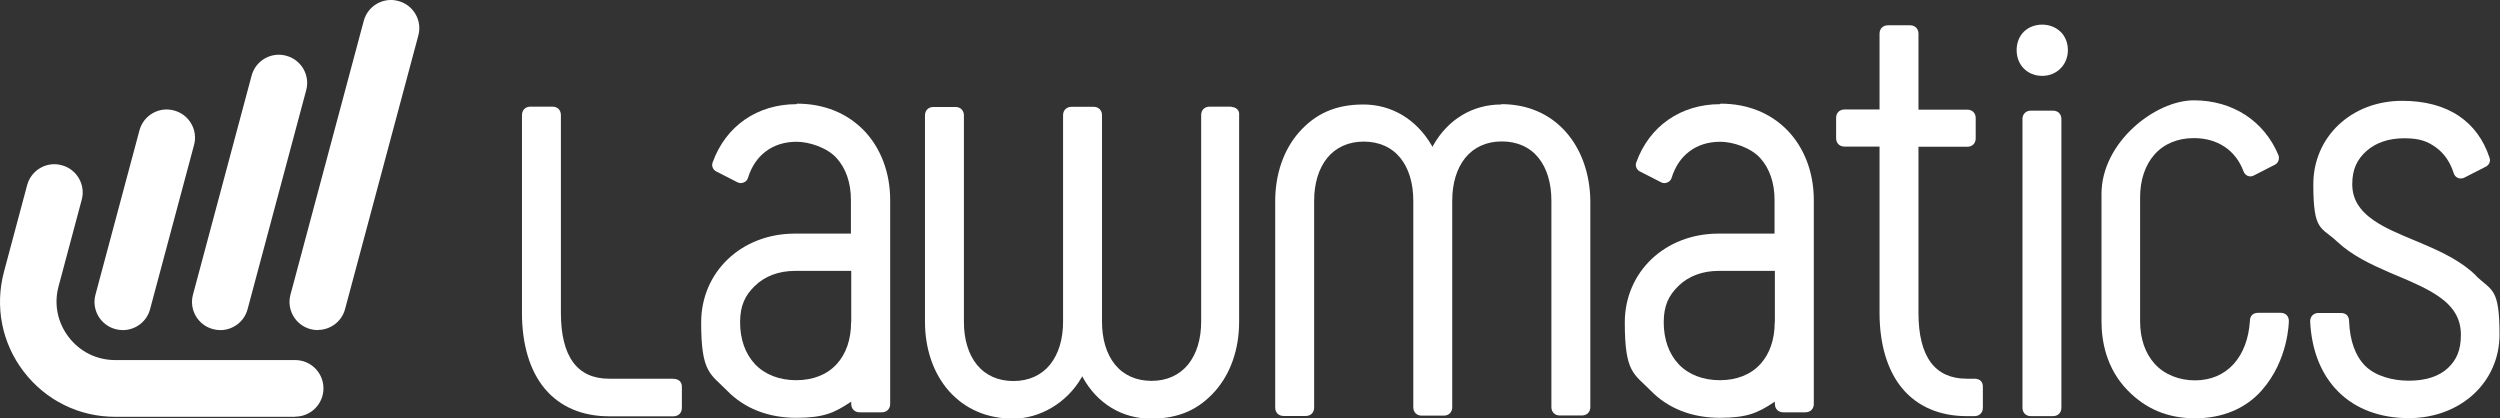
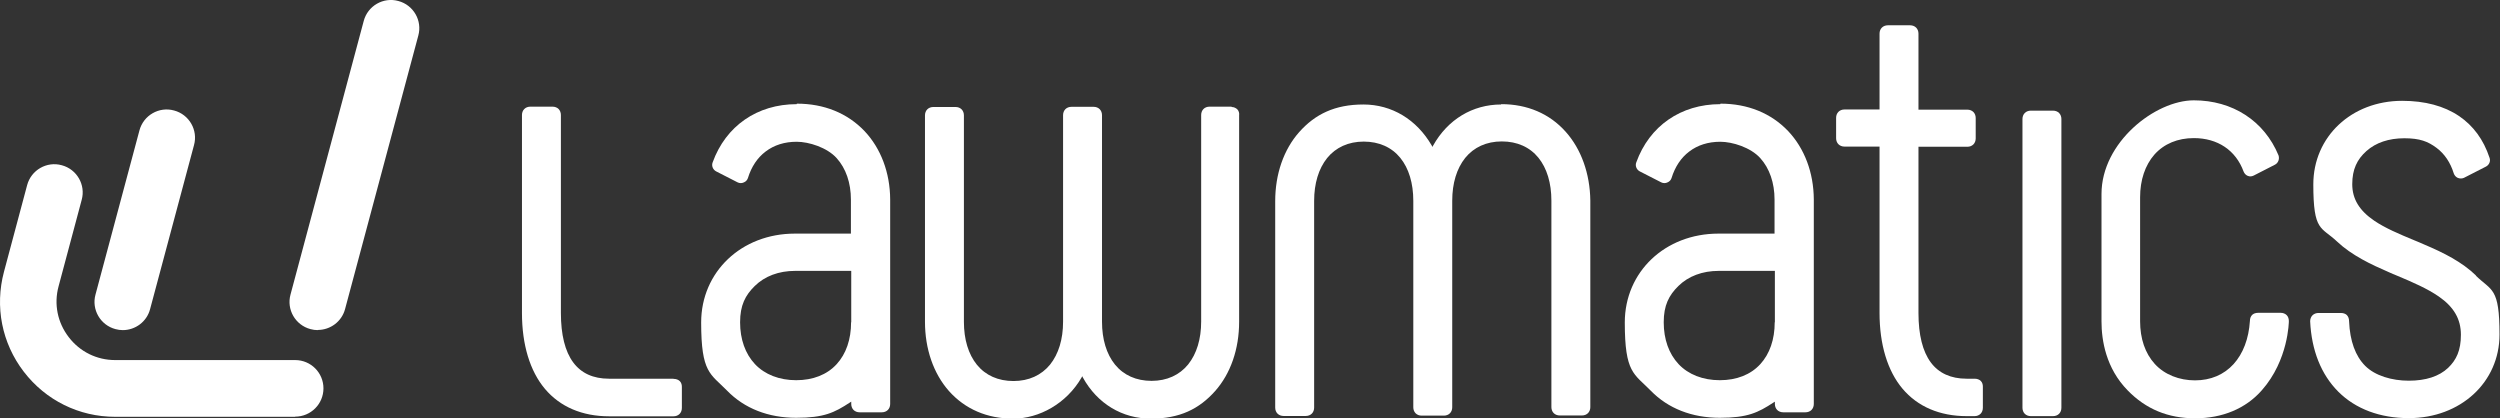
<svg xmlns="http://www.w3.org/2000/svg" viewBox="0 0 1502.5 251.4" version="1.1" id="Layer_1">
  <rect x="0" y="0" width="1502.5" height="251.4" fill="#333333" stroke="none" />
  <defs>
    <style>
      .cls-1 {
        fill-rule: evenodd;
      }

      .cls-1, .cls-2 {
        fill: #fff;
        stroke-width: 0px;
      }
    </style>
  </defs>
  <g>
    <path d="M1033.9,62.6c-23.7,0-42.6,13.1-50.5,35-.8,2.1.2,4.4,2.1,5.4l12.9,6.6c1.2.6,2.6.6,3.8,0,1.2-.5,2-1.4,2.4-2.6,2.1-6.8,5.7-12.2,10.6-15.9,5.1-3.9,11.4-5.9,18.7-5.9s18.2,3.4,24,9.8c5.6,6.2,8.6,14.9,8.6,25v20.4h-33.7c-32.1,0-56.3,23-56.3,53.4s5.5,30.7,15.6,41c10.4,10.7,24.8,16.3,41.5,16.3s23-3.1,32.3-9.2l.8-.5v1.4c0,1.4.5,2.7,1.4,3.6s2.2,1.4,3.6,1.4h13.4c1.4,0,2.7-.5,3.6-1.4.9-.9,1.4-2.2,1.4-3.6v-123c-.1-16.1-5.6-30.6-15.4-41-10.3-10.8-24.3-16.5-40.7-16.5ZM1066.6,193.7c0,10.3-3,19-8.7,25.2-5.8,6.3-14.2,9.6-24.3,9.6s-18.9-3.4-24.8-9.7c-5.8-6.2-8.9-14.9-8.9-25.1s3.1-16.2,8.8-21.8c6-5.9,14.4-9.1,24.3-9.1h33.7v30.9Z" class="cls-2" />
    <path d="M404.7,227.6h-38.7c-9.5,0-16.7-3.3-21.5-9.8-4.9-6.6-7.4-16.6-7.4-29.7v-119c0-1.4-.5-2.7-1.4-3.6-.9-.9-2.2-1.4-3.6-1.4h-13.4c-1.4,0-2.7.5-3.6,1.4s-1.4,2.2-1.4,3.6v119c0,19.1,4.8,34.9,13.8,45.6,9.1,10.8,22.4,16.5,38.6,16.5h38.7c1.4,0,2.7-.5,3.6-1.4s1.4-2.2,1.4-3.6v-12.7c0-1-.2-2.4-1.2-3.4-.9-.9-2.2-1.4-3.8-1.4Z" class="cls-2" />
    <path d="M740.3,64.1h-13.4c-1.4,0-2.7.5-3.6,1.4-.9.9-1.4,2.2-1.4,3.6v124.1c0,10.6-2.7,19.4-7.8,25.8-5.2,6.4-12.8,9.9-22,9.9s-16.8-3.4-22-9.8c-5.1-6.3-7.8-15.2-7.8-25.8v-124.1c0-1.4-.5-2.7-1.4-3.6-.9-.9-2.2-1.4-3.6-1.4h-13.4c-1.4,0-2.7.5-3.6,1.4-.9.9-1.4,2.2-1.4,3.6v124.1c0,10.6-2.7,19.4-7.8,25.8-5.2,6.4-12.8,9.9-22,9.9s-16.8-3.4-22-9.8c-5.1-6.3-7.8-15.2-7.8-25.8v-124.1c0-1.4-.5-2.7-1.4-3.6-.9-.9-2.2-1.4-3.6-1.4h-13.4c-1.4,0-2.7.5-3.6,1.4-.9.9-1.4,2.2-1.4,3.6v124.1c0,16.3,5.1,31.1,14.4,41.6,9.7,10.9,23,16.6,38.6,16.6s32-9,41.1-24.7l.4-.8.4.8c8.7,15.7,23.6,24.7,40.9,24.7s29-5.8,38.6-16.6c9.3-10.5,14.4-25.2,14.4-41.6v-124c.2-1.4-.2-2.7-1-3.6-.9-.9-2.1-1.5-3.6-1.5Z" class="cls-2" />
    <path d="M902.2,62.8c-17.2,0-32.1,9-40.9,24.7l-.4.8-.4-.8c-9.1-15.7-24-24.7-41.1-24.7s-29,5.8-38.6,16.6c-9.3,10.5-14.4,25.2-14.4,41.5v124.1c0,1.4.5,2.7,1.4,3.6s2.2,1.4,3.6,1.4h13.4c1.4,0,2.7-.5,3.6-1.4.9-.9,1.4-2.2,1.4-3.6v-124.2c0-10.6,2.7-19.4,7.8-25.8,5.2-6.4,12.8-9.9,22-9.9s16.8,3.4,22,9.8c5.1,6.3,7.8,15.2,7.8,25.8v124.1c0,1.4.5,2.7,1.4,3.6s2.2,1.4,3.6,1.4h13.4c1.4,0,2.7-.5,3.6-1.4.9-.9,1.4-2.2,1.4-3.6v-124.1c0-10.6,2.7-19.4,7.8-25.8,5.2-6.4,12.8-9.9,22-9.9s16.8,3.4,22,9.8c5.1,6.3,7.8,15.2,7.8,25.8v124.1c0,1.4.5,2.7,1.4,3.6s2.2,1.4,3.6,1.4h13.4c1.4,0,2.7-.5,3.6-1.4.9-.9,1.4-2.2,1.4-3.6v-124.1c-.2-16.3-5.5-31-14.8-41.4-9.7-10.9-23.1-16.6-38.7-16.6Z" class="cls-2" />
    <path d="M478.8,62.6c-23.7,0-42.6,13.1-50.5,35-.8,2.1.2,4.4,2.1,5.4l12.9,6.6c1.2.6,2.6.6,3.8,0,1.2-.5,2-1.4,2.4-2.6,2.1-6.8,5.7-12.2,10.6-15.9,5.1-3.9,11.4-5.9,18.7-5.9s18.2,3.4,24,9.8c5.6,6.2,8.6,14.9,8.6,25v20.4h-33.7c-32.1,0-56.3,23-56.3,53.4s5.5,30.7,15.6,41c10.4,10.7,24.8,16.3,41.5,16.3s23-3.1,32.3-9.2l.8-.5v1.4c0,1.4.5,2.7,1.4,3.6s2.2,1.4,3.6,1.4h13.4c1.4,0,2.7-.5,3.6-1.4.9-.9,1.4-2.2,1.4-3.6v-123c-.1-16.1-5.6-30.6-15.4-41-10.3-10.8-24.3-16.5-40.7-16.5ZM511.5,193.7c0,10.3-3,19-8.7,25.2-5.8,6.3-14.2,9.6-24.3,9.6s-18.9-3.4-24.8-9.7c-5.8-6.2-8.9-14.9-8.9-25.1s3.1-16.2,8.8-21.8c6-5.9,14.4-9.1,24.3-9.1h33.7v30.9h0Z" class="cls-2" />
    <path d="M1186.6,227.6h-4.7c-9.4,0-16.7-3.3-21.5-9.8-4.9-6.6-7.4-16.6-7.4-29.7v-99.9h29.4c1.4,0,2.7-.5,3.6-1.4.9-.9,1.4-2.2,1.4-3.6v-12.3c0-1.4-.5-2.7-1.4-3.6-.9-.9-2.2-1.4-3.6-1.4h-29.4V20.2c0-1.4-.5-2.7-1.4-3.6s-2.2-1.4-3.6-1.4h-13.4c-1.4,0-2.7.5-3.6,1.4-.9.9-1.4,2.2-1.4,3.6v45.6h-21.1c-1.4,0-2.7.5-3.6,1.4-.9.9-1.4,2.2-1.4,3.6v12.3c0,1.4.5,2.7,1.4,3.6.9.9,2.2,1.4,3.6,1.4h21.1v99.9c0,19.1,4.8,34.9,13.8,45.6,9.1,10.8,22.4,16.5,38.6,16.5h4.7c1.4,0,2.7-.5,3.6-1.4.9-.9,1.4-2.2,1.4-3.6v-12.7c0-1-.2-2.4-1.2-3.4-.9-.9-2.2-1.4-3.8-1.4Z" class="cls-2" />
    <path d="M1233.9,66.5h-13.4c-1.4,0-2.7.5-3.6,1.4-.9.9-1.4,2.2-1.4,3.6v173.6c0,1.4.5,2.7,1.4,3.6s2.2,1.4,3.6,1.4h13.4c1.4,0,2.7-.5,3.6-1.4.9-.9,1.4-2.2,1.4-3.6V71.5c0-1.4-.5-2.7-1.4-3.6-.9-.9-2.2-1.4-3.6-1.4Z" class="cls-2" />
-     <path d="M1227.4,14.8c-4.3,0-8.3,1.5-11.1,4.3-2.8,2.8-4.3,6.7-4.3,11.1,0,8.9,6.5,15.4,15.4,15.4s15.4-6.9,15.4-15.4c0-4.2-1.4-8.1-4.2-10.9-2.9-2.9-6.9-4.5-11.2-4.5Z" class="cls-2" />
    <path d="M1370.6,188h-13.4c-1.5,0-2.7.4-3.6,1.2-.9.9-1.4,2.1-1.4,3.7-.7,10.7-4.1,19.6-9.8,25.9-5.8,6.4-13.8,9.8-23.2,9.8s-18.3-3.4-24.2-9.9c-5.8-6.4-8.8-15.2-8.8-25.7v-74.4c0-10.4,3-19.3,8.6-25.7,5.8-6.5,14-9.9,23.7-9.9,14.3,0,25.2,7.3,29.9,20.1.5,1.2,1.3,2.1,2.5,2.6s2.4.4,3.6-.2l12.7-6.5c2-1,2.9-3.4,2.2-5.6-8.6-20.8-27.7-33.1-50.9-33.1s-55.5,25.2-55.5,56.3v76.5c0,11.6,2.7,28.2,15.7,41.5,11,11.3,24.3,16.8,40.6,16.8s30.4-5.8,40.1-16.9c16-18.1,16.2-41.2,16.2-41.5,0-1.4-.4-2.7-1.3-3.6-.9-.9-2.2-1.4-3.6-1.4Z" class="cls-2" />
    <path d="M1488.2,165.7c-8.5-8.3-19.8-13.9-30.9-18.6-2.2-1-4.4-1.9-6.6-2.8-8.9-3.7-17.2-7.2-23.7-11.6-9-6.1-13.3-13.1-13.3-22s2.9-14.9,8.5-19.9c5.7-5.1,13.5-7.7,22.8-7.7s14.2,1.9,19.4,5.8c4.8,3.6,8.3,8.8,10.3,15.3.4,1.2,1.3,2.2,2.4,2.7,1.2.5,2.6.5,3.7,0l13.3-6.8c1.9-1,2.9-3.3,2.1-5.3-3.6-10.9-9.8-19.3-18.4-25.1-8.9-6-20.4-9.1-34.1-9.1-30.5,0-53.4,21.6-53.4,50.2s4.7,25.3,14.3,34.4c8.8,8.3,20.5,13.8,30.9,18.3,1.8.8,3.6,1.6,5.4,2.3,9.3,3.9,18,7.7,24.8,12.4,9.1,6.3,13.3,13.6,13.3,23s-2.7,15.1-7.7,19.9c-5.4,5.1-13.4,7.7-23.6,7.7s-20.3-3-26.2-8.9c-5.9-5.9-9.2-14.9-9.7-26.8,0-1.6-.5-2.9-1.4-3.8-.9-.8-2.1-1.2-3.6-1.2h-13.4c-1.4,0-2.7.5-3.6,1.4-.9.9-1.4,2.2-1.4,3.6.8,17.4,6.6,32,16.9,42.3,10.4,10.4,25.1,15.9,42.4,15.9,31.1,0,54.5-21.6,54.5-50.2s-4.7-26.1-14.3-35.5Z" class="cls-2" />
  </g>
  <g>
    <path d="M177.4,250.5h-108.2c-21.7,0-41.7-9.9-54.9-27.1C1.1,206.2-3.2,184.3,2.4,163.3l13.9-52c2.4-9.1,11.8-14.5,20.8-12,9.1,2.4,14.5,11.8,12,20.8l-13.9,52c-2.9,10.7-.6,21.8,6.1,30.5,6.7,8.8,16.9,13.8,27.9,13.8h108.2c9.4,0,17,7.6,17,17s-7.6,17-17,17Z" class="cls-1" />
    <path d="M73.8,198.4c-1.5,0-2.9-.2-4.4-.6-9.1-2.4-14.5-11.8-12-20.8l26.4-98.6c2.4-9.1,11.8-14.5,20.8-12,9.1,2.4,14.5,11.8,12,20.8l-26.4,98.6c-2,7.6-8.9,12.6-16.4,12.6Z" class="cls-1" />
    <path d="M191,198.4c-1.5,0-2.9-.2-4.4-.6-9.1-2.4-14.5-11.8-12-20.8L218.6,12.6c2.4-9.1,11.8-14.5,20.8-12,9.1,2.4,14.5,11.8,12,20.8l-44,164.3c-2,7.6-8.9,12.6-16.4,12.6Z" class="cls-1" />
-     <path d="M132.4,198.4c-1.5,0-2.9-.2-4.4-.6-9.1-2.4-14.5-11.8-12-20.8l35.2-131.5c2.4-9.1,11.8-14.5,20.8-12,9.1,2.4,14.5,11.8,12,20.8l-35.2,131.5c-2,7.6-8.9,12.6-16.4,12.6Z" class="cls-1" />
  </g>
</svg>